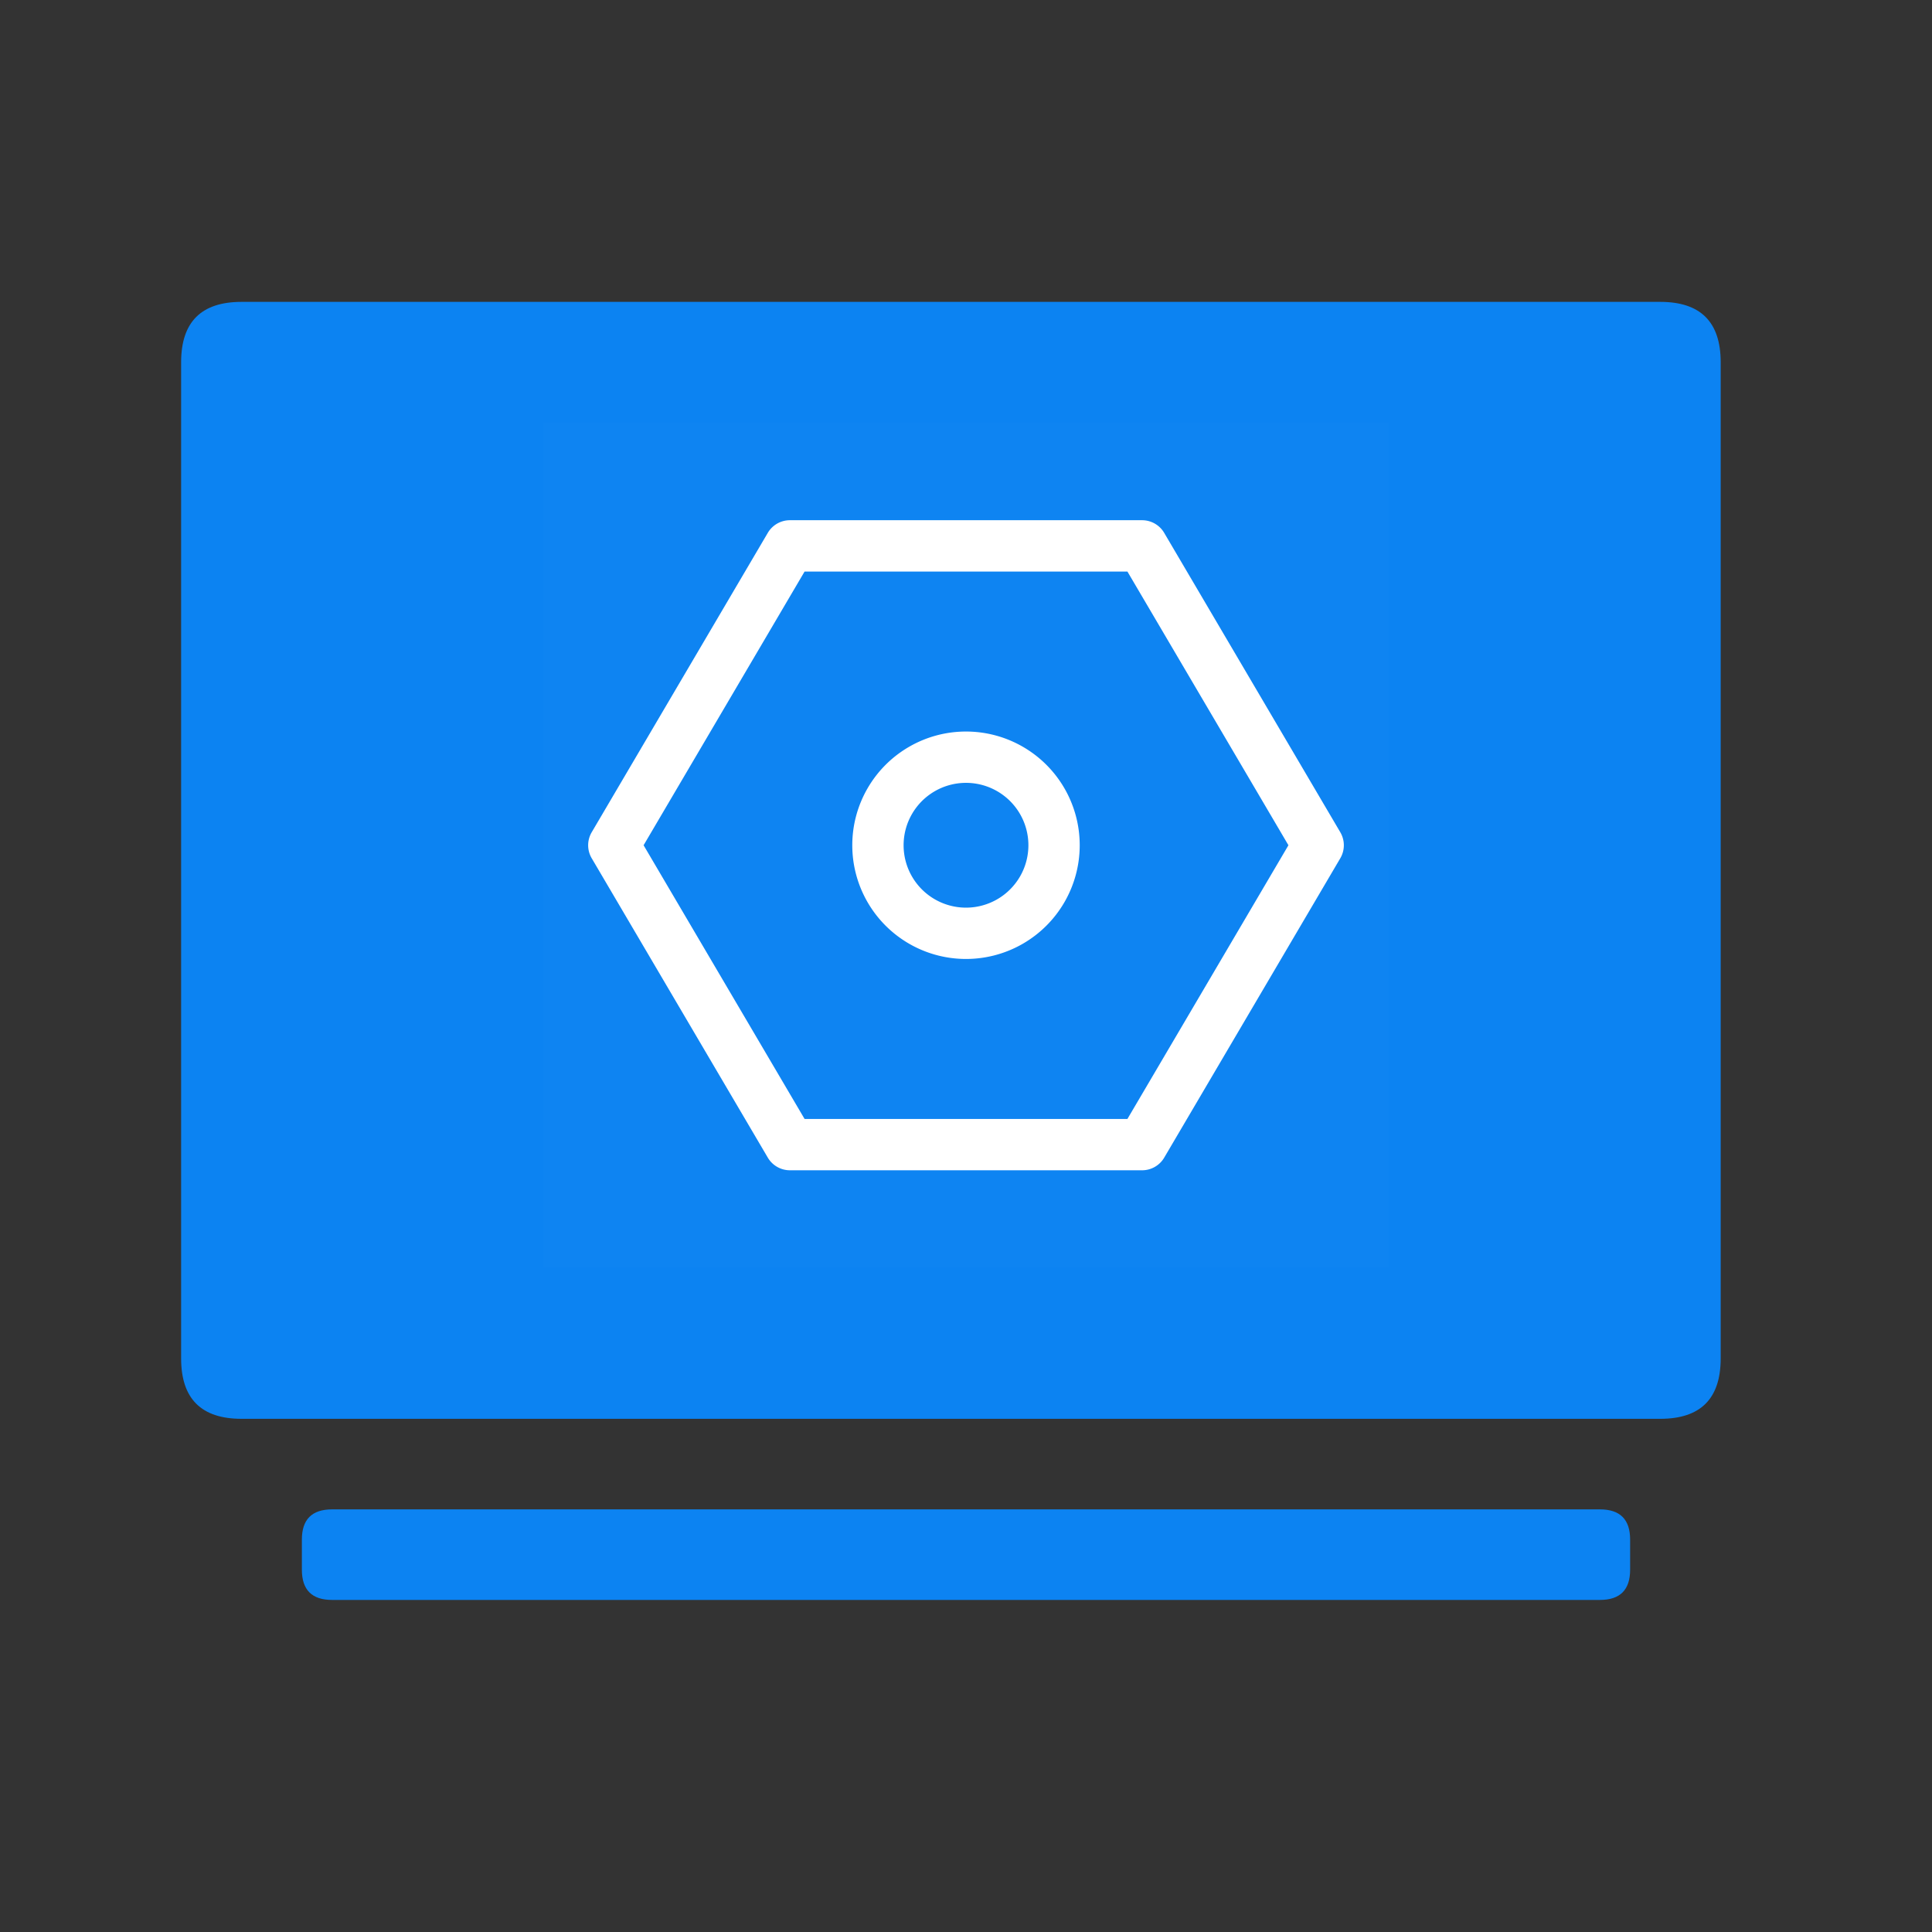
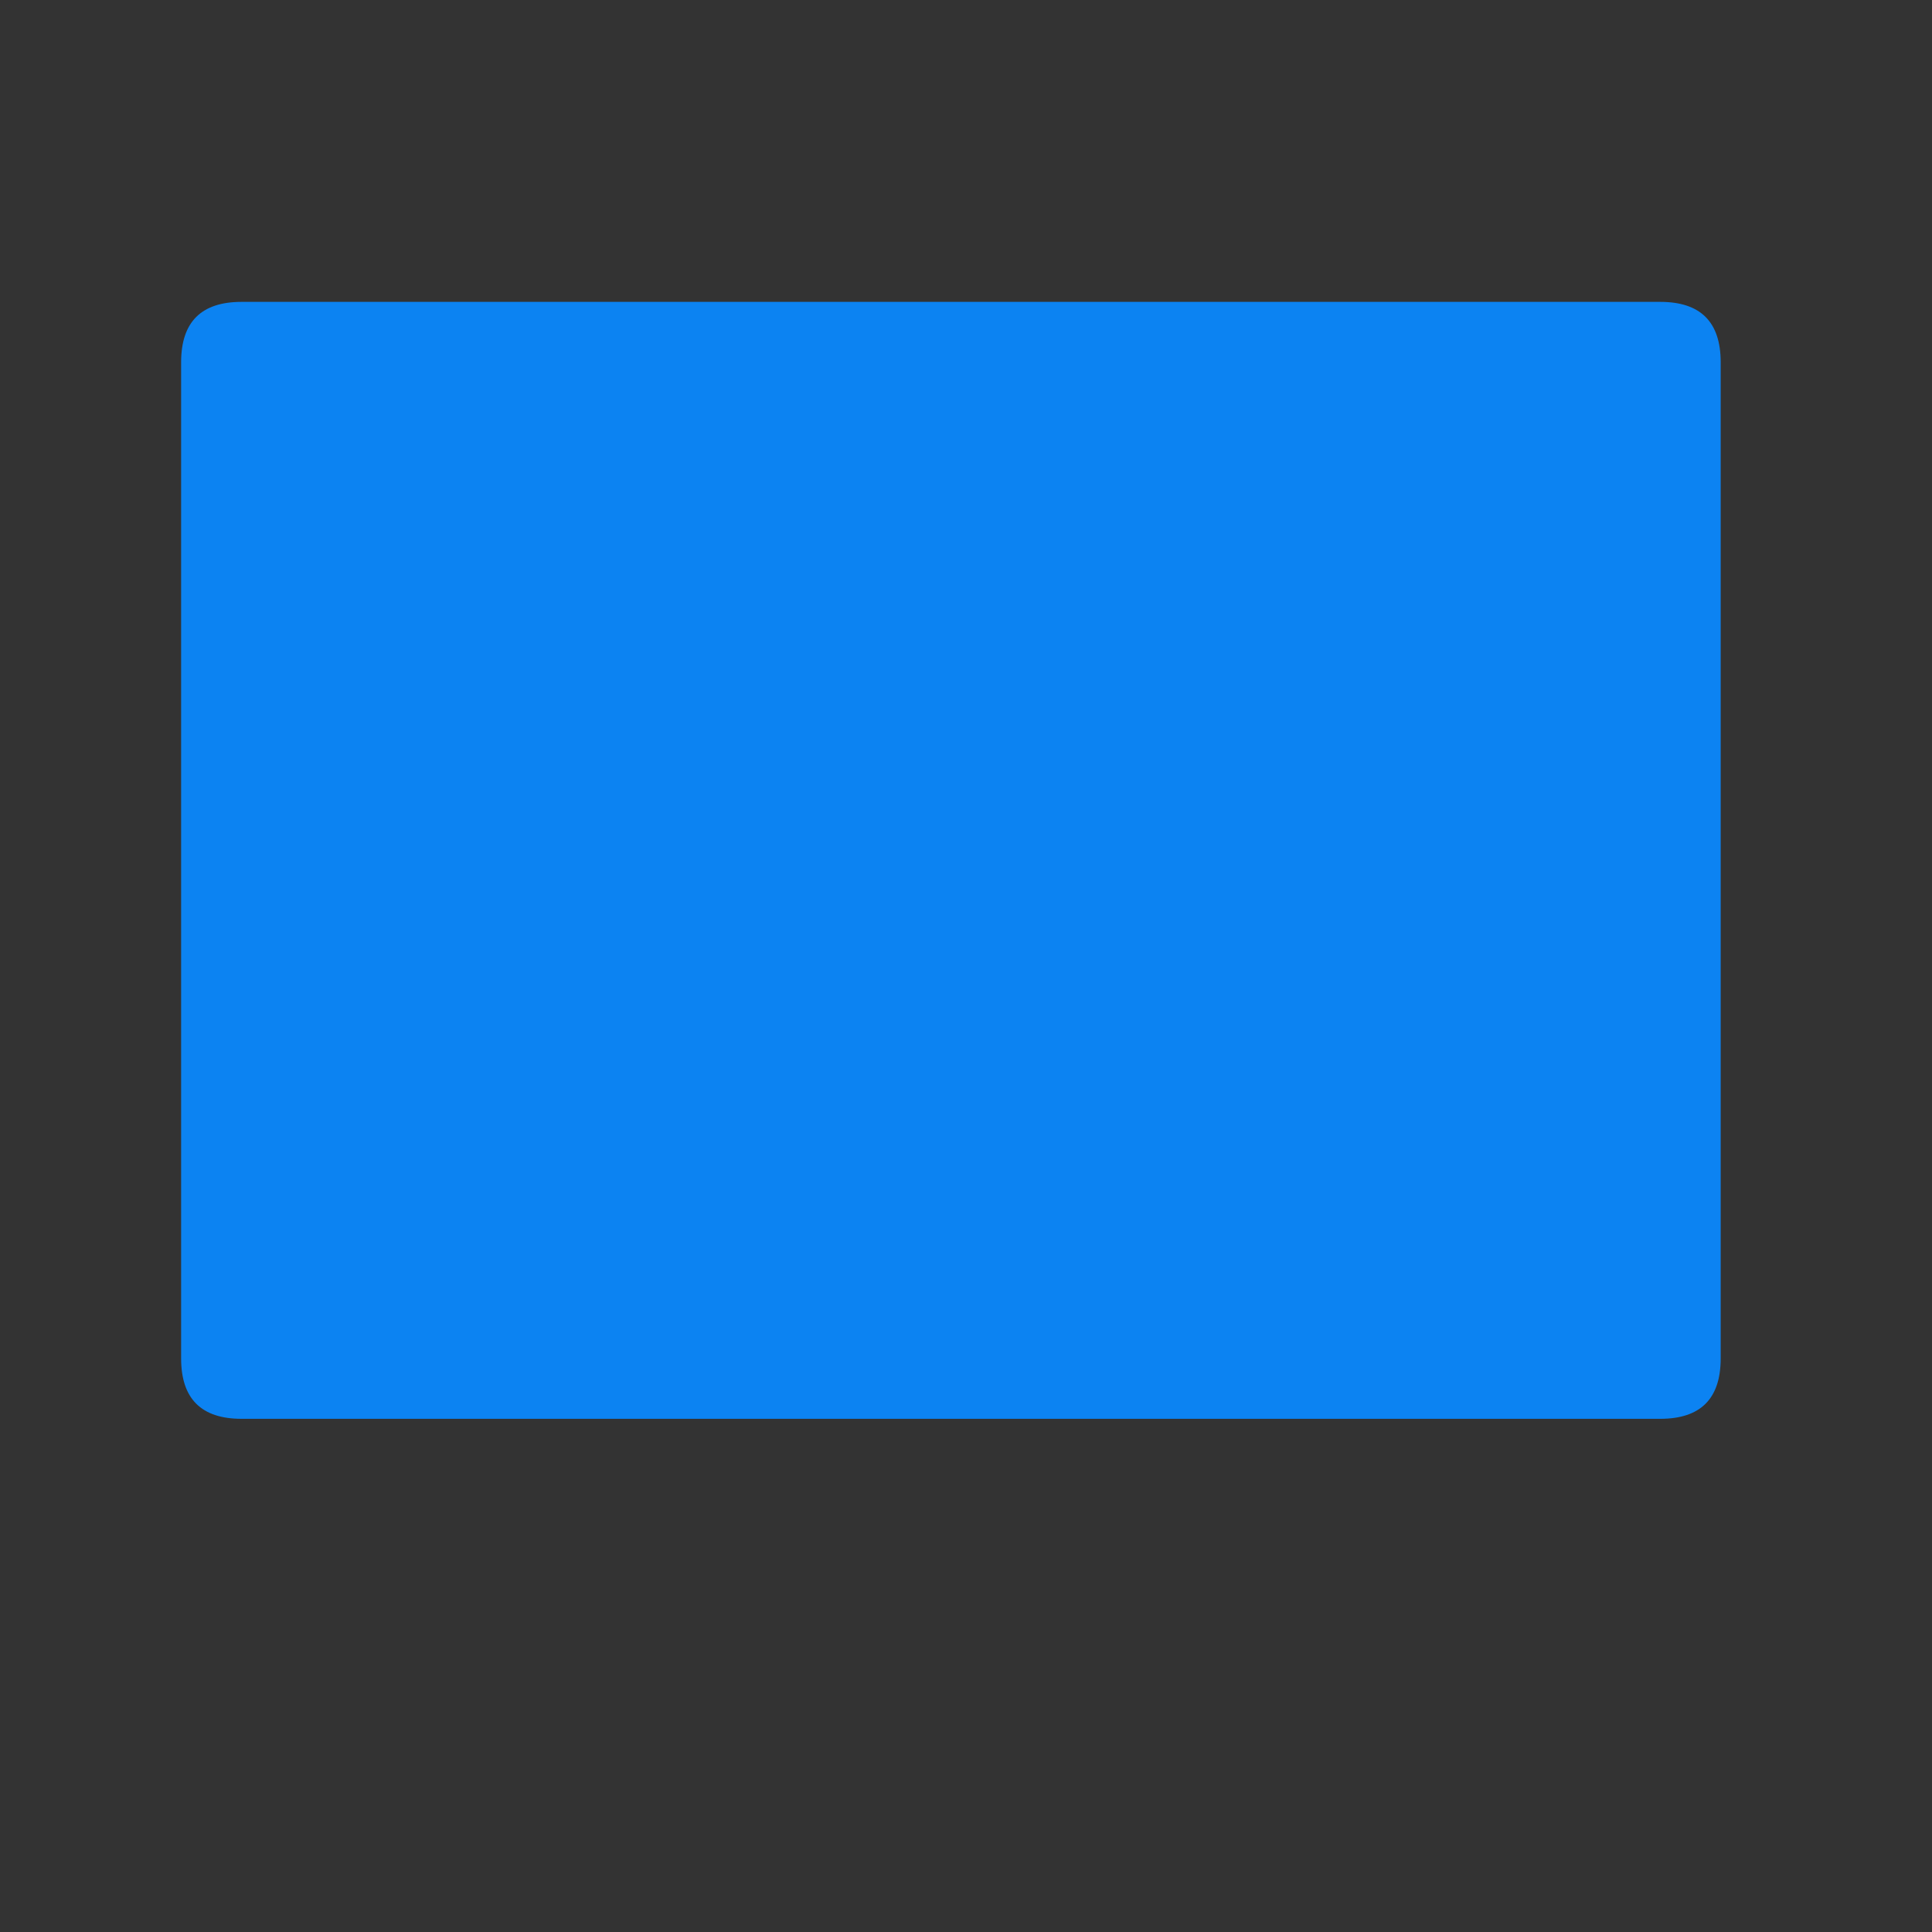
<svg xmlns="http://www.w3.org/2000/svg" t="1671513084019" class="icon" viewBox="0 0 1024 1024" version="1.1" p-id="9145" width="200" height="200">
  <rect x="0" y="0" width="1024" height="1024" fill="#333333" stroke="none" />
  <path d="M96 160m32 0l752 0q32 0 32 32l0 528q0 32-32 32l-752 0q-32 0-32-32l0-528q0-32 32-32Z" fill="#0C83F2" p-id="9146" />
-   <path d="M160 800m16 0l672 0q16 0 16 16l0 16q0 16-16 16l-672 0q-16 0-16-16l0-16q0-16 16-16Z" fill="#0C83F2" p-id="9147" />
-   <path d="M736 224H288v448h448V224z" fill="#FFFFFF" fill-opacity=".01" p-id="9148" />
-   <path d="M406.944 282.432a13.6 13.6 0 0 1 11.728-6.704h186.672c4.8 0 9.28 2.56 11.712 6.72l93.328 158.656a13.6 13.6 0 0 1 0 13.792l-93.328 158.672a13.6 13.6 0 0 1-11.712 6.704H418.672a13.6 13.6 0 0 1-11.728-6.72l-93.328-158.656a13.6 13.6 0 0 1 0-13.792l93.328-158.672z m19.504 20.496L341.12 448l85.328 145.072h171.104L682.896 448l-85.344-145.072H426.448z" fill="#FFFFFF" p-id="9149" />
-   <path d="M451.728 448a60.272 60.272 0 1 1 120.544 0 60.272 60.272 0 0 1-120.544 0zM512 414.928a33.072 33.072 0 1 0 0 66.144 33.072 33.072 0 0 0 0-66.144z" fill="#FFFFFF" p-id="9150" />
</svg>